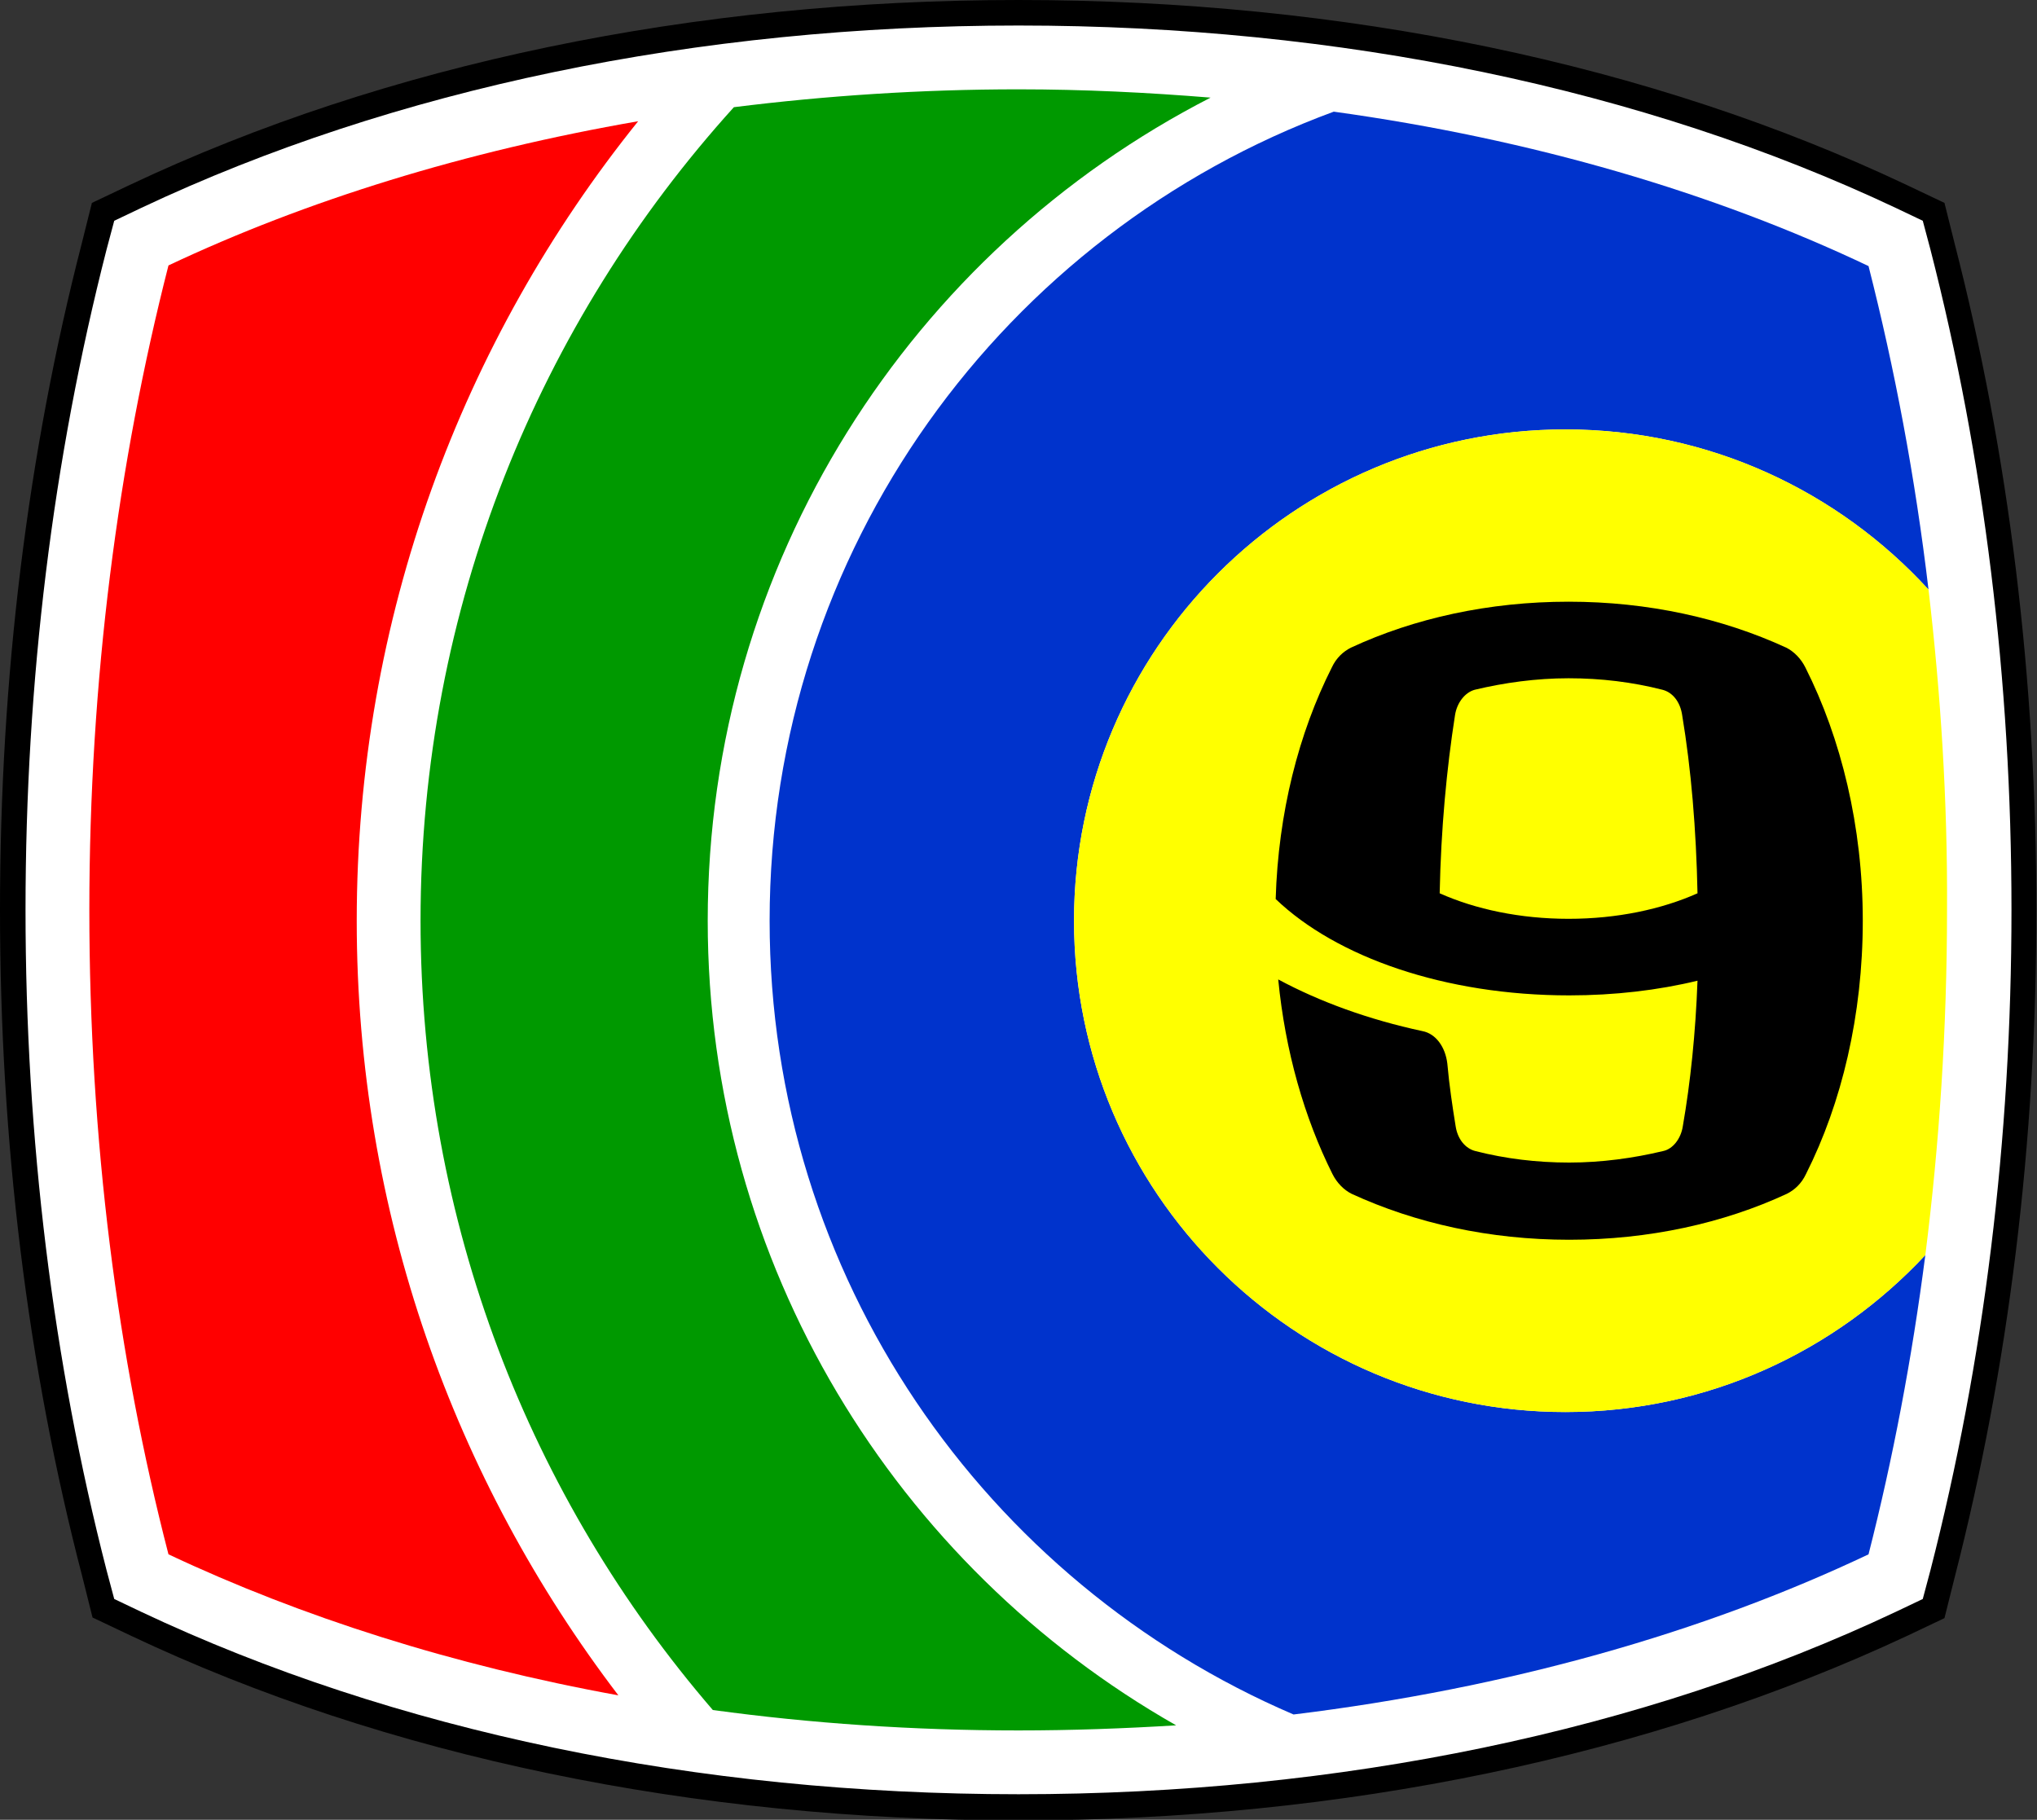
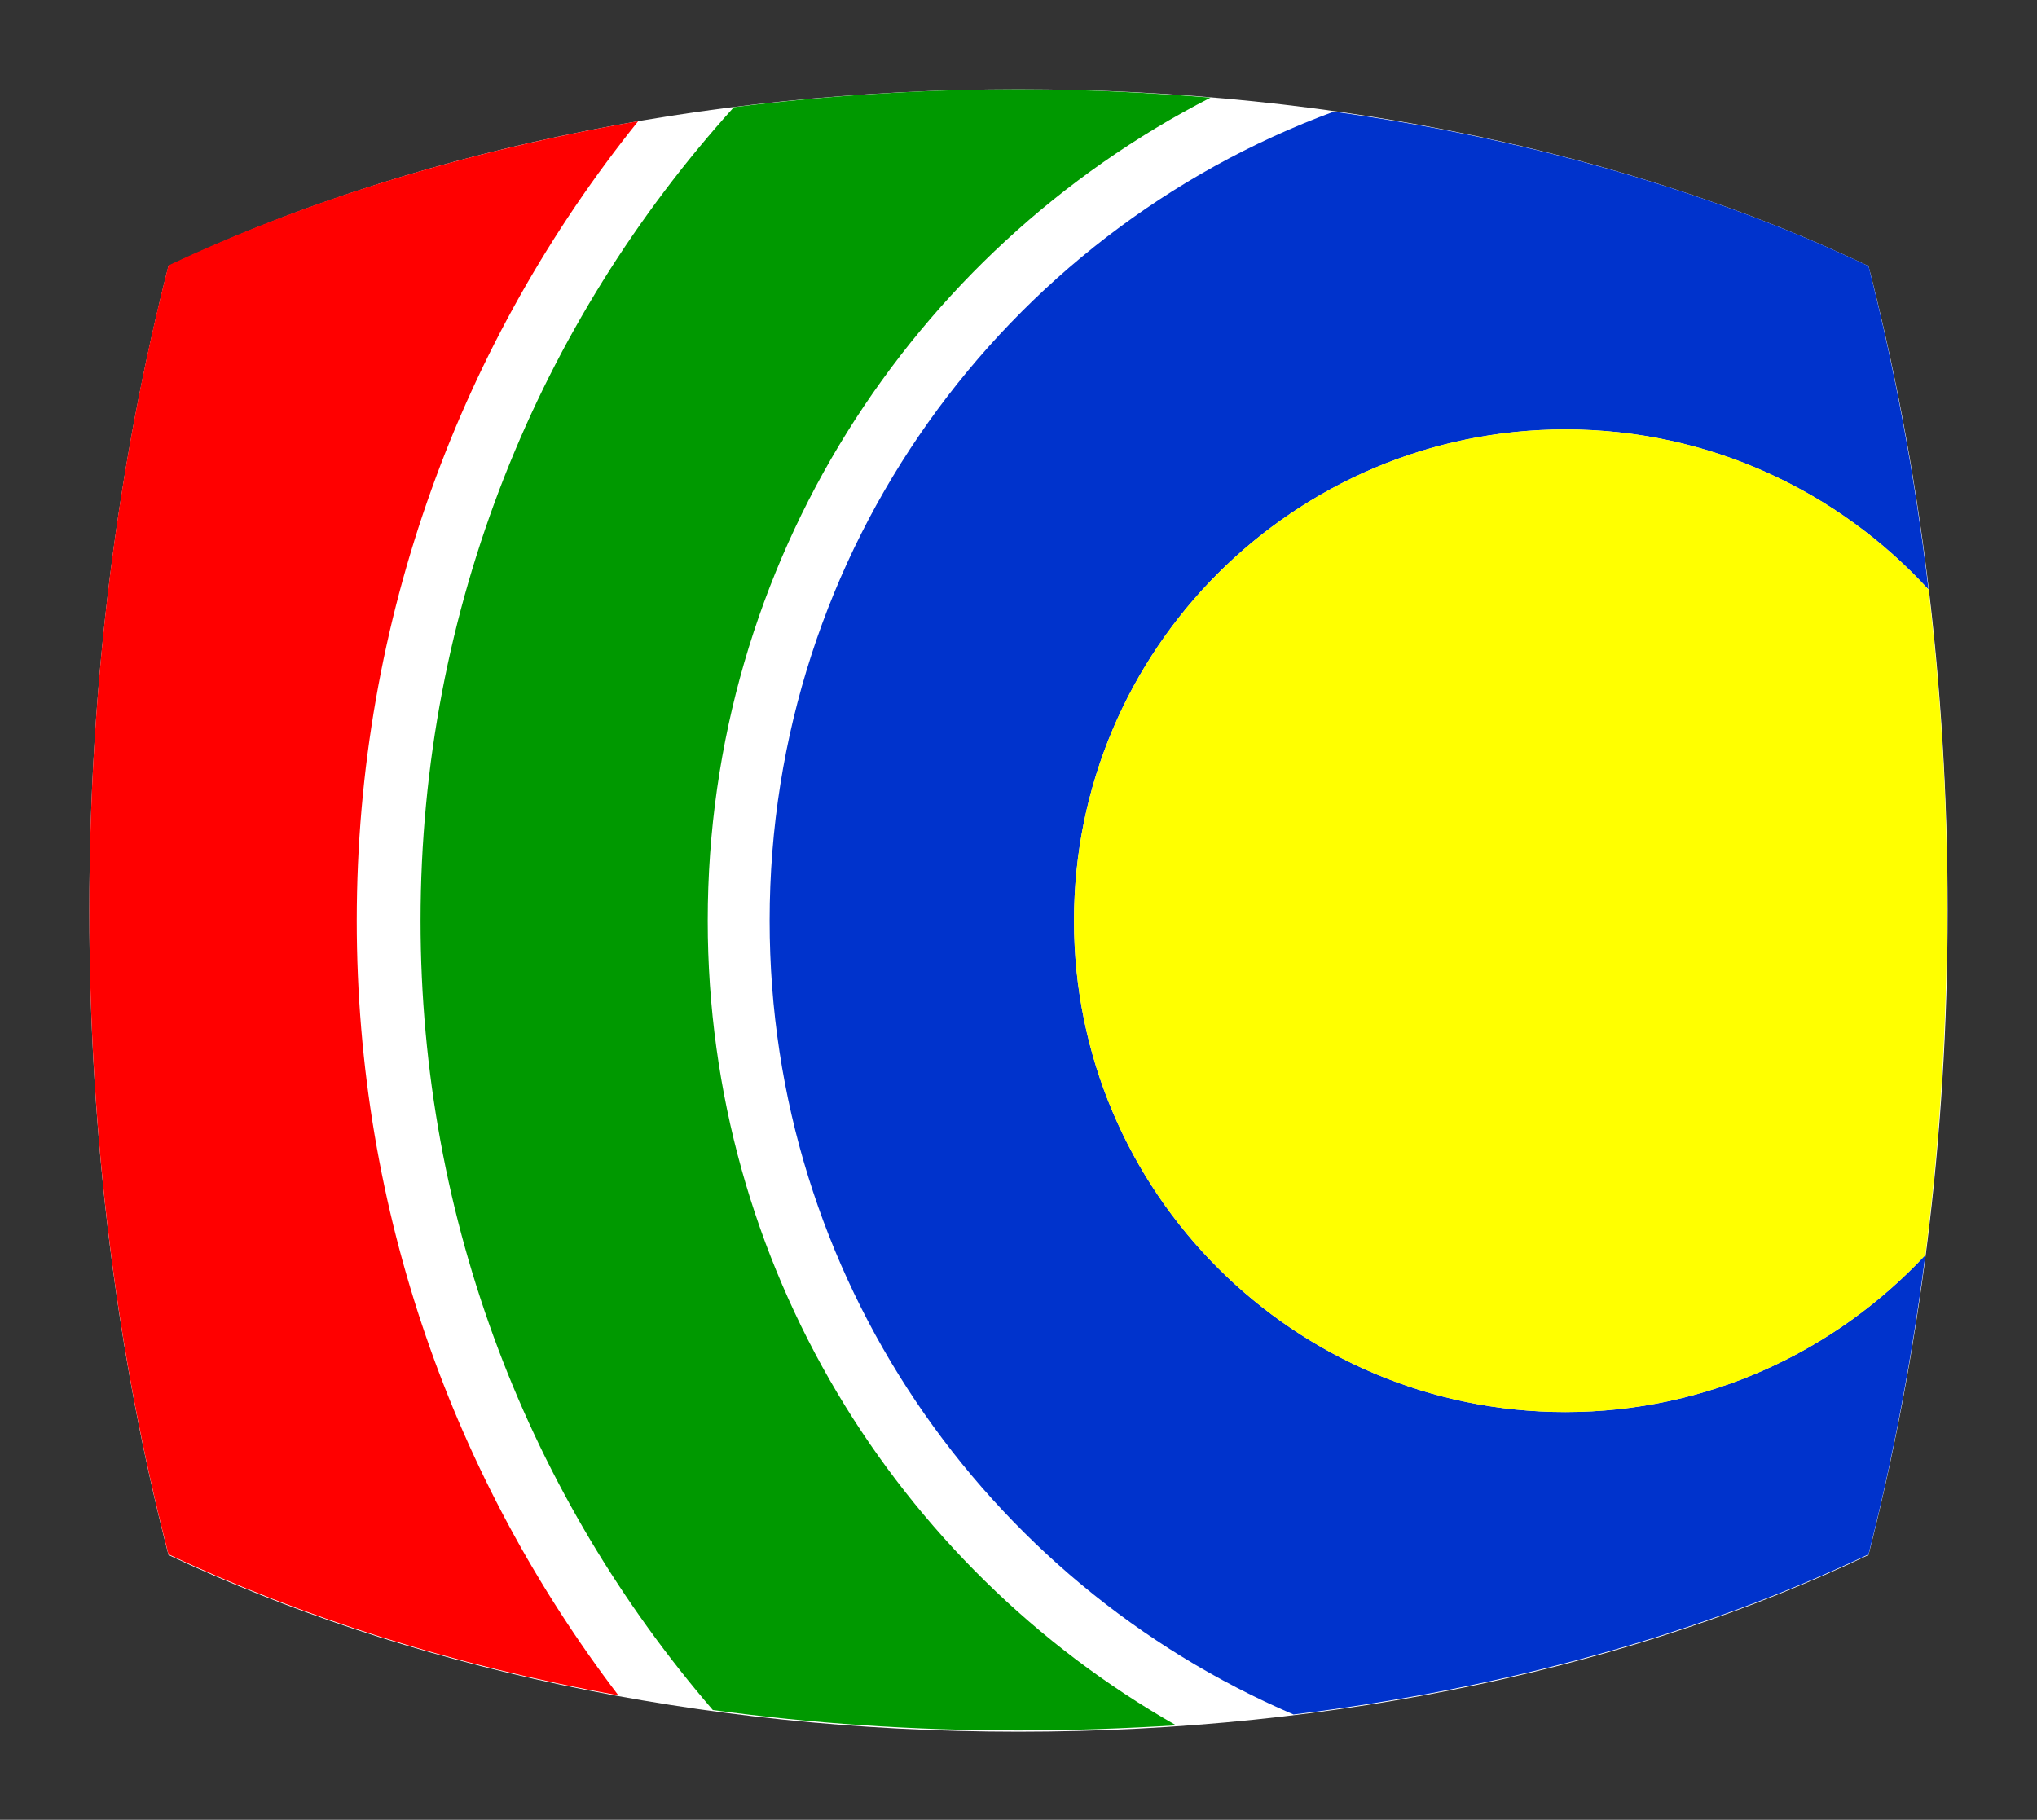
<svg xmlns="http://www.w3.org/2000/svg" version="1.1" id="Layer_1" x="0px" y="0px" viewBox="0 0 319.2 285.2" style="enable-background:new 0 0 319.2 285.2;" xml:space="preserve">
  <rect x="0" y="0" width="319.2" height="285.2" fill="#333333" stroke="none" />
  <style type="text/css">
	.st0{fill:#FFFFFF;}
	.st1{fill:#FF0000;}
	.st2{fill:#009900;}
	.st3{fill:#0033CC;}
	.st4{fill:#FFFF00;}
</style>
  <g>
-     <path class="st0" d="M159.6,283.3c-50.6,0-98.5-10-138.3-28.8l-5.1-2.4l-1.4-5.5C6.3,213.7,2,178.7,2,142.6   c0-36.1,4.3-71.1,12.8-104l1.4-5.5l5.1-2.4C61.1,12,108.9,2,159.6,2c50.6,0,98.5,10,138.3,28.8l5.1,2.4l1.4,5.5   c8.5,32.9,12.8,67.8,12.8,104c0,36.1-4.3,71.1-12.8,104L303,252l-5.1,2.4C258.1,273.3,210.2,283.3,159.6,283.3z" />
-     <path d="M159.6,285.3c-50.9,0-99.1-10-139.2-29l-5.9-2.8l-1.6-6.4C4.3,214.1,0,178.9,0,142.6S4.3,71.2,12.8,38.2l1.6-6.4l5.9-2.8   C60.5,10,108.6,0,159.6,0s99.1,10,139.2,29l5.9,2.8l1.6,6.4c8.5,33,12.8,68.2,12.8,104.5s-4.3,71.4-12.8,104.5l-1.6,6.4l-5.9,2.8   C258.6,275.2,210.5,285.3,159.6,285.3z M17.9,250.6l4.2,2c39.6,18.7,87.1,28.6,137.5,28.6s97.9-9.9,137.5-28.6l4.2-2l1.2-4.5   c8.4-32.7,12.7-67.5,12.7-103.5s-4.3-70.8-12.7-103.5l-1.2-4.5l-4.2-2C257.5,13.9,209.9,4,159.6,4c-50.3,0-97.9,9.9-137.5,28.6   l-4.2,2l-1.2,4.5C8.3,71.9,4,106.7,4,142.6c0,35.9,4.3,70.8,12.7,103.5L17.9,250.6z" />
-   </g>
+     </g>
  <path class="st0" d="M26.4,41.7c-7.9,30.9-12.4,65-12.4,101s4.4,70.1,12.4,101c36.6,17.3,82.9,27.7,133.2,27.7s96.6-10.3,133.2-27.7  c7.9-30.9,12.4-65,12.4-101s-4.4-70.1-12.4-101C256.2,24.3,209.9,14,159.6,14S63,24.3,26.4,41.7z" />
  <g>
    <path class="st1" d="M100,19c-27.1,4.7-52,12.4-73.6,22.6c-7.9,30.9-12.4,65-12.4,101s4.4,70.1,12.4,101   c20.8,9.8,44.6,17.4,70.5,22.1C71.2,232,55.9,190,55.9,144.3C55.9,96.9,72.4,53.3,100,19z" />
    <path class="st2" d="M111.7,268c15.4,2.1,31.4,3.2,47.9,3.2c8.3,0,16.6-0.3,24.7-0.8c-43.8-24.9-73.4-72.1-73.4-126.1   c0-56.2,32-105,78.8-129c-9.8-0.8-19.9-1.3-30.1-1.3c-15.3,0-30.2,1-44.6,2.8C84.5,50.5,65.9,95.2,65.9,144.3   C65.9,191.6,83.1,234.8,111.7,268z" />
    <path class="st3" d="M120.6,144.3c0,55.8,33.8,103.7,82.1,124.4c33.5-4.1,64.2-12.8,90.1-25.1c3.8-14.9,6.8-30.6,8.9-46.9   c-14.1,15.1-34.1,24.6-56.4,24.6c-42.5,0-77-34.5-77-77s34.5-77,77-77c22.5,0,42.8,9.7,56.9,25.1c-2.1-17.7-5.3-34.6-9.4-50.7   c-24.2-11.5-52.7-19.9-83.8-24.2C157.4,36.5,120.6,86.1,120.6,144.3z" />
    <path class="st4" d="M302.2,92.4c-14.1-15.4-34.3-25.1-56.9-25.1c-42.5,0-77,34.5-77,77s34.5,77,77,77c22.3,0,42.3-9.5,56.4-24.6   c2.2-17.4,3.4-35.5,3.4-54.1C305.2,125.4,304.1,108.6,302.2,92.4z" />
  </g>
-   <path d="M282.9,104.6c-0.7-1.4-1.8-2.5-3-3.1c-10-4.6-21.6-7.2-34.1-7.2c-12.5,0-24.2,2.6-34.1,7.2c-1.2,0.6-2.3,1.6-3,3.1  c-5.2,10.3-8.4,22.8-8.8,36.3c9.5,9.1,26.5,15.1,46,15.1c7.1,0,13.9-0.8,20.1-2.3c-0.3,8.2-1.1,15.9-2.3,22.8  c-0.3,2-1.6,3.6-3.1,3.9c-4.6,1.1-9.6,1.8-14.7,1.8c-5.1,0-10-0.6-14.7-1.8c-1.6-0.4-2.8-1.9-3.1-3.9c-0.5-3.1-1-6.4-1.3-9.8  c-0.3-2.6-1.8-4.7-3.9-5.1c-8.4-1.8-16.1-4.6-22.6-8.1c1.1,11.3,4.1,21.7,8.5,30.5c0.7,1.4,1.8,2.5,3,3.1c10,4.6,21.6,7.2,34.1,7.2  c12.5,0,24.2-2.6,34.1-7.2c1.2-0.6,2.3-1.6,3-3.1c5.6-11.1,8.9-24.9,8.9-39.7S288.5,115.7,282.9,104.6z M245.8,144  c-7.6,0-14.6-1.5-20.2-4c0.2-10.1,1.1-19.6,2.4-27.9c0.3-2,1.6-3.6,3.1-4c4.6-1.1,9.6-1.8,14.7-1.8c5.1,0,10,0.6,14.7,1.8  c1.6,0.4,2.8,1.9,3.1,4c1.4,8.4,2.2,17.9,2.4,27.9C260.4,142.5,253.4,144,245.8,144z" />
</svg>